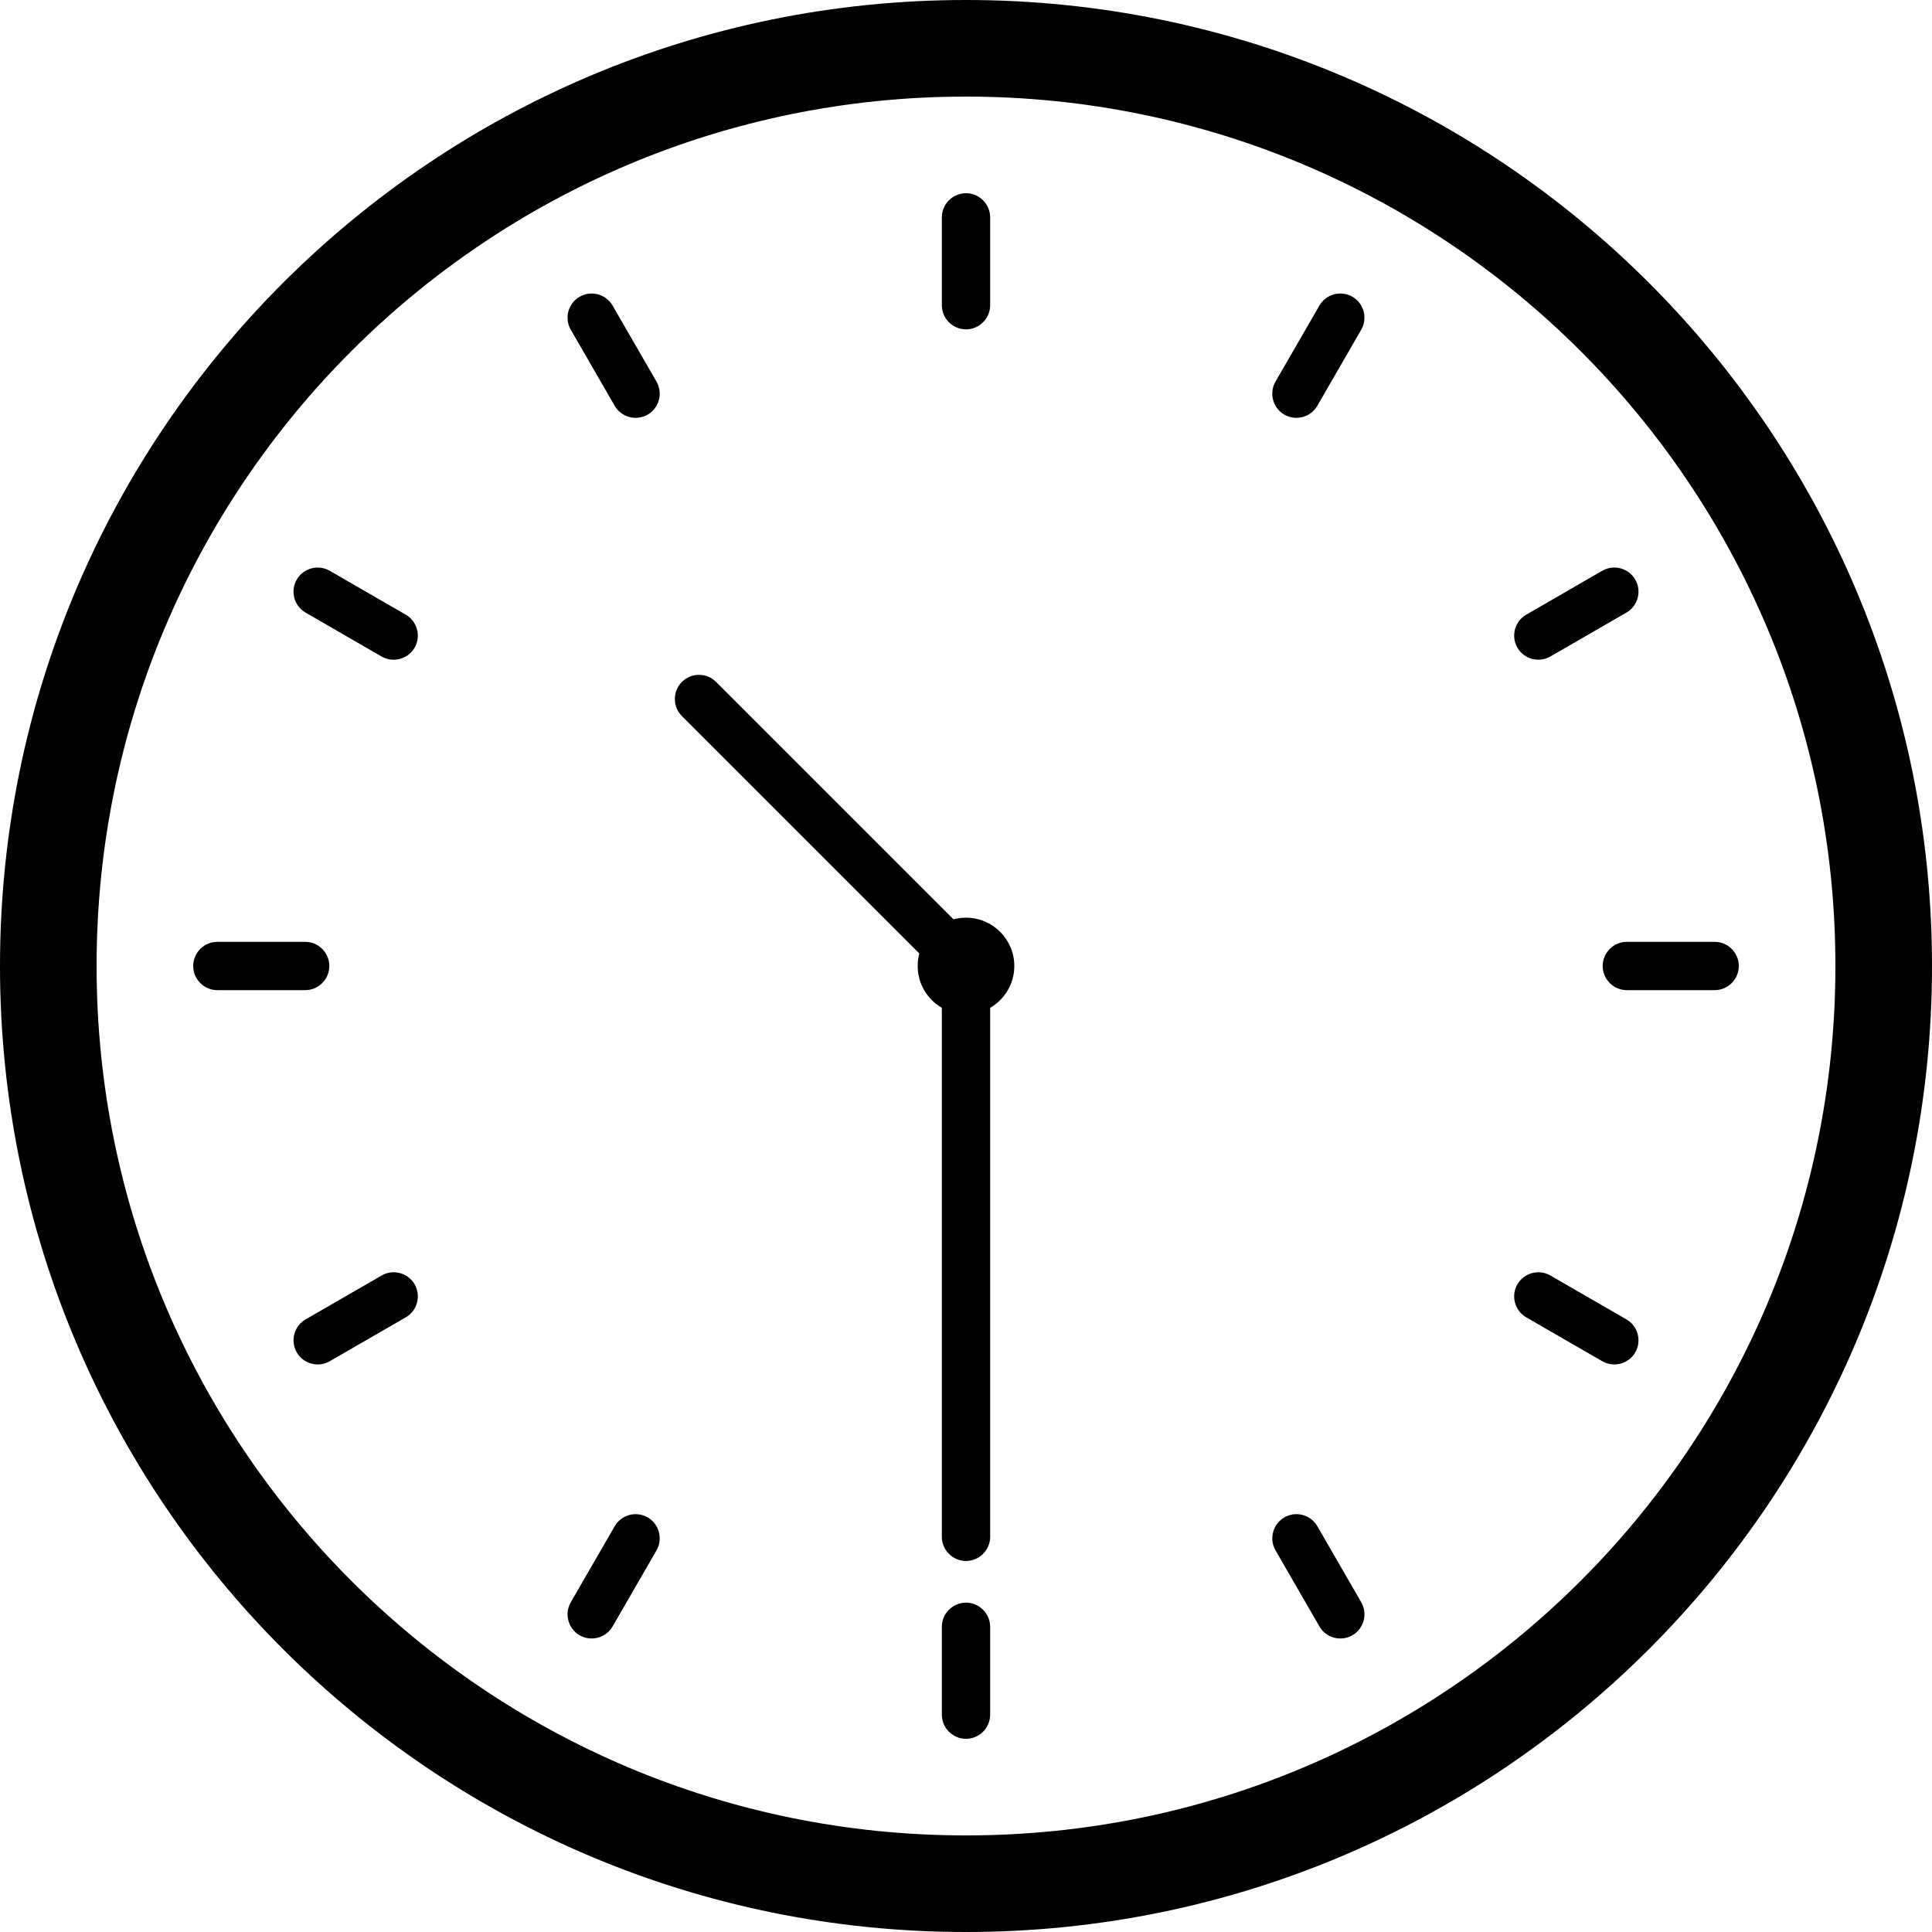
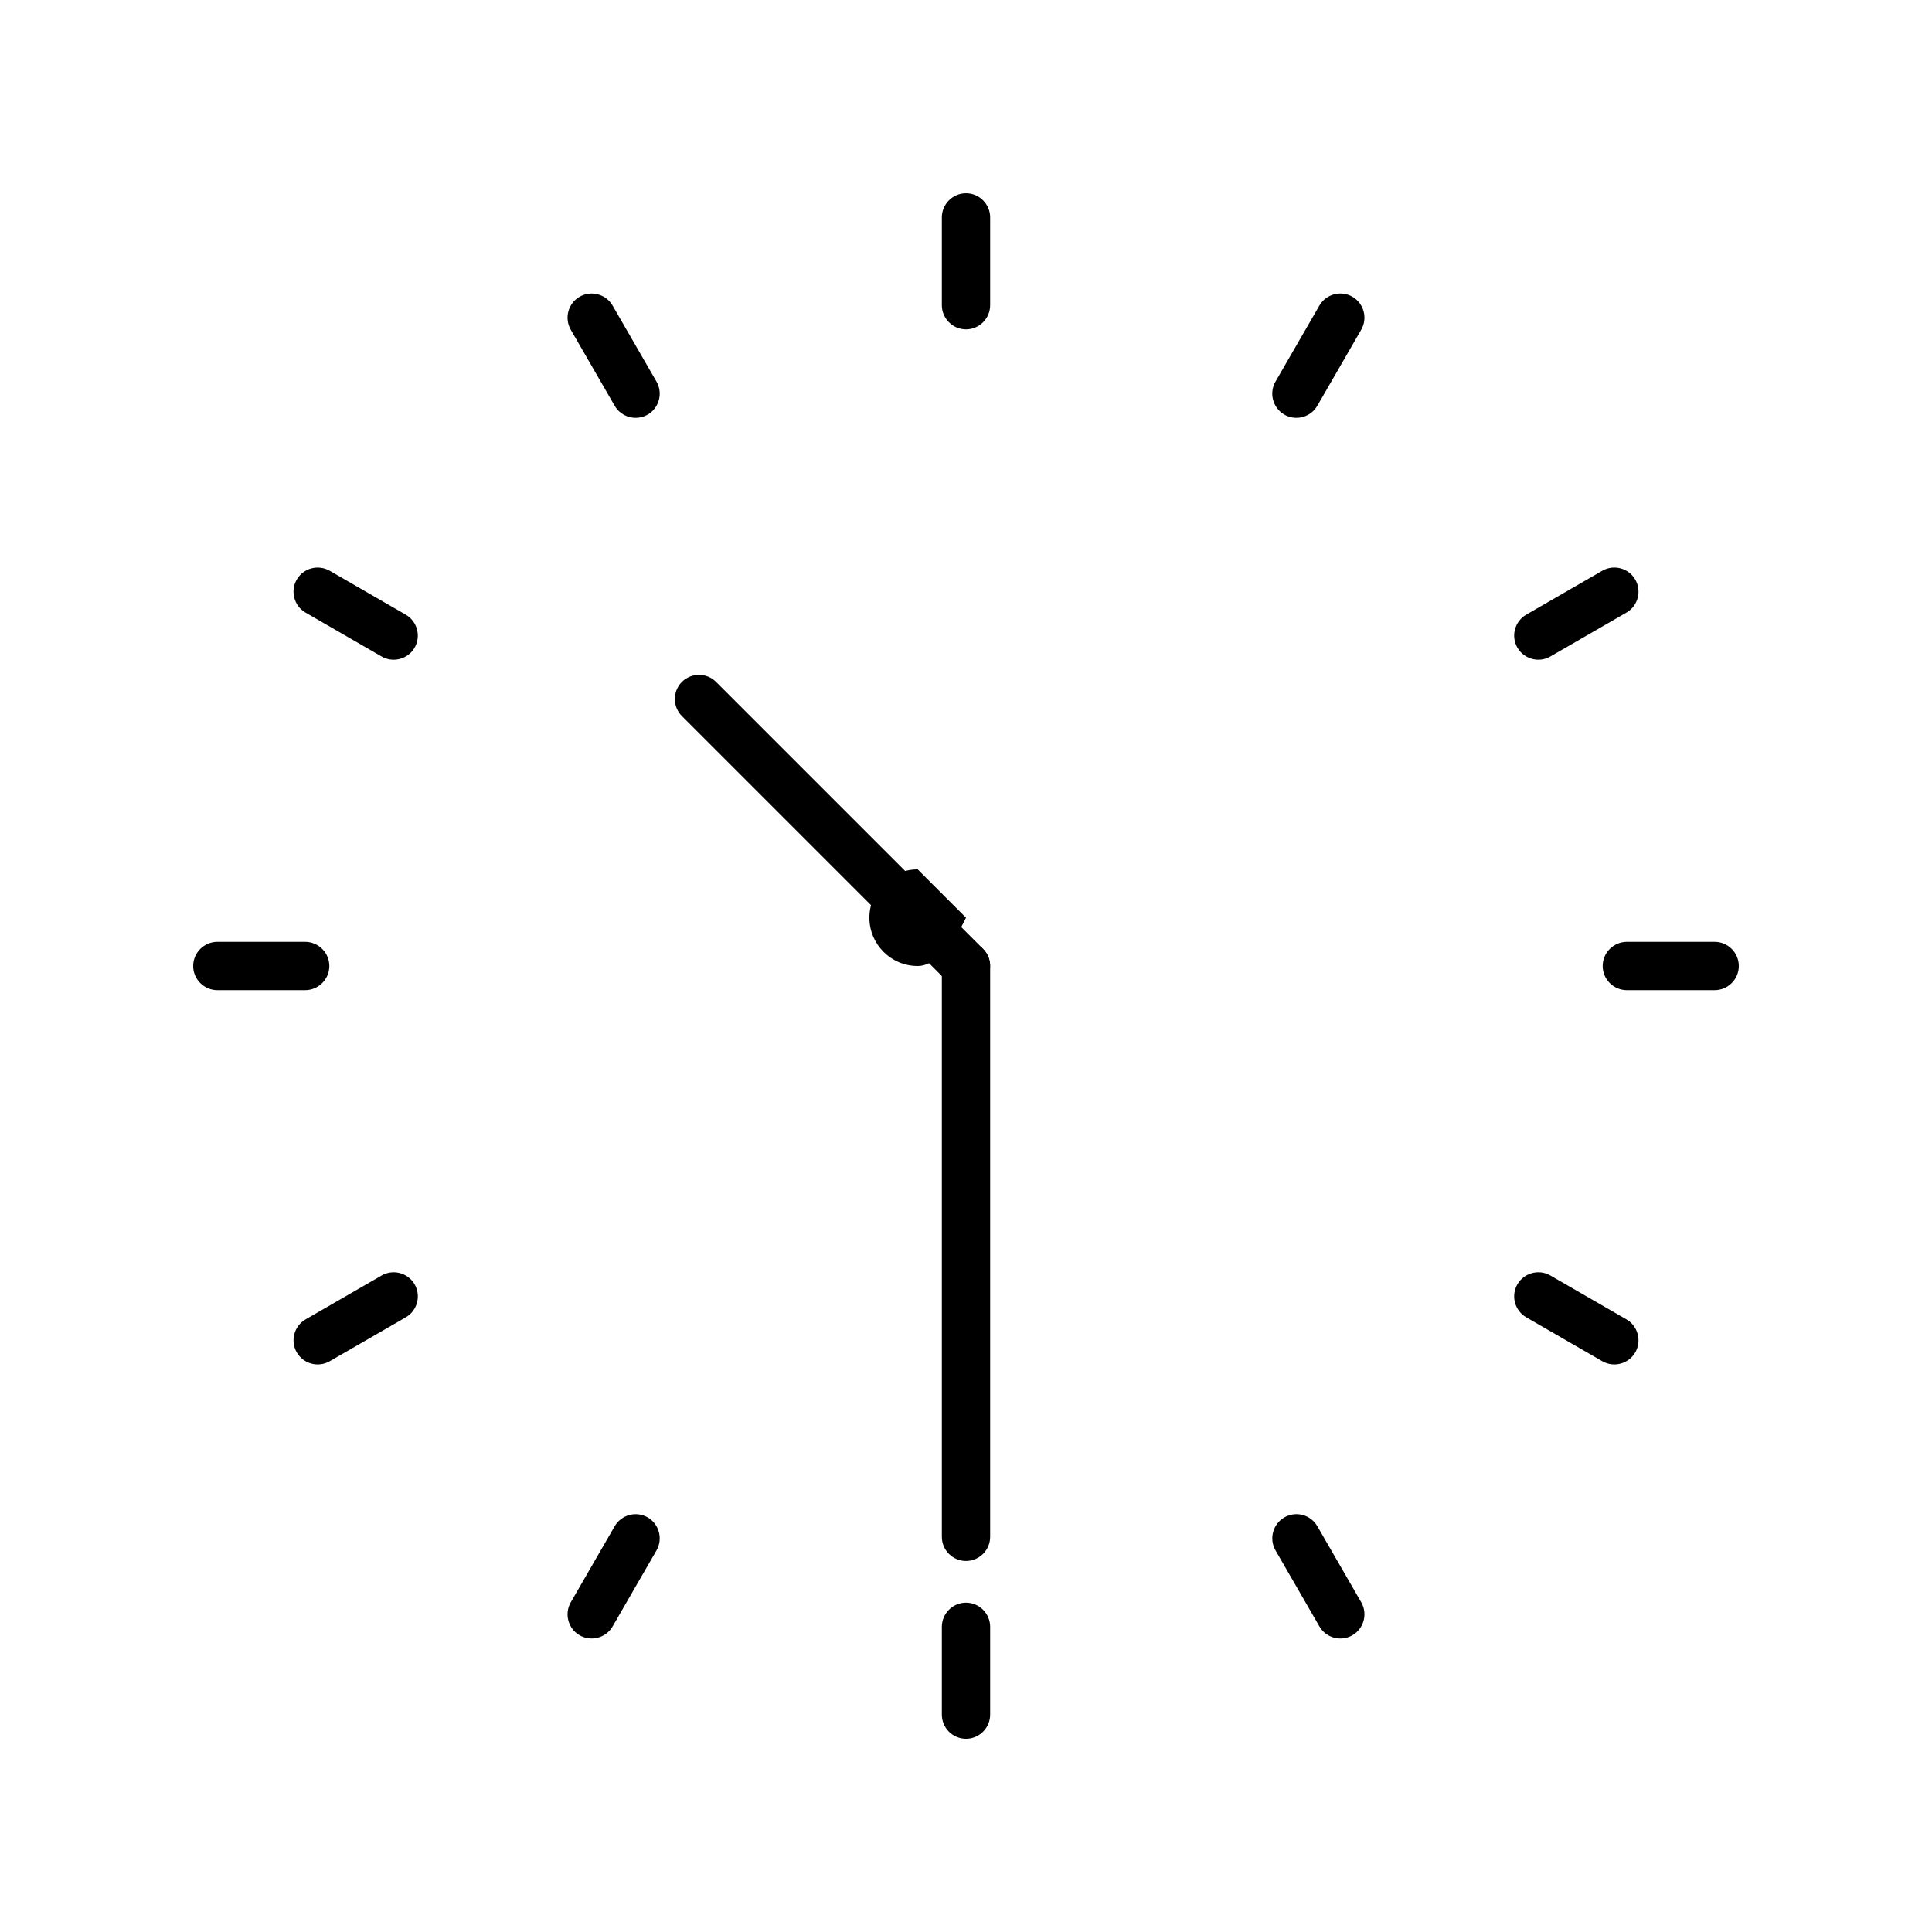
<svg xmlns="http://www.w3.org/2000/svg" id="Capa_1" enable-background="new 0 0 70.866 70.866" viewBox="0 0 70.866 70.866">
  <g clip-rule="evenodd" fill-rule="evenodd">
    <path id="_448219672" d="m23.756 15.209c.422-.243.568-.788.325-1.21l-1.611-2.79c-.243-.422-.788-.568-1.21-.324-.422.244-.568.788-.324 1.21l1.611 2.79c.243.421.788.567 1.209.324z" />
    <path id="_448219696" d="m49.606 59.982c.422-.243.568-.788.325-1.21l-1.611-2.79c-.243-.422-.788-.568-1.21-.324-.422.244-.567.788-.324 1.21l1.611 2.79c.243.422.787.568 1.209.324z" />
    <path id="_448223584" d="m15.208 23.757c.243-.422.098-.967-.324-1.21l-2.79-1.611c-.422-.243-.966-.098-1.21.324-.243.422-.098.967.324 1.21l2.79 1.611c.422.243.967.097 1.21-.324z" />
    <path id="_448224808" d="m59.982 49.606c.243-.422.098-.967-.324-1.21l-2.79-1.611c-.422-.243-.966-.098-1.21.324-.244.422-.098.966.324 1.21l2.79 1.611c.422.244.966.098 1.21-.324z" />
    <path id="_436564928" d="m12.08 35.433c0-.487-.399-.886-.886-.886h-3.222c-.487 0-.886.399-.886.886 0 .487.399.886.886.886h3.222c.487 0 .886-.399.886-.886z" />
    <path id="_436569416" d="m63.78 35.433c0-.487-.399-.886-.885-.886h-3.222c-.487 0-.886.399-.886.886 0 .488.399.886.886.886h3.222c.486 0 .885-.399.885-.886z" />
    <path id="_436571792" d="m15.209 47.11c-.243-.422-.788-.568-1.21-.325l-2.79 1.611c-.422.243-.568.788-.324 1.21.244.422.788.568 1.21.324l2.79-1.611c.421-.243.567-.787.324-1.209z" />
    <path id="_436572344" d="m59.982 21.26c-.243-.422-.788-.568-1.21-.325l-2.79 1.611c-.422.243-.568.788-.324 1.21.244.422.788.568 1.21.324l2.79-1.611c.422-.243.568-.787.324-1.209z" />
    <path id="_436572728" d="m23.757 55.658c-.422-.243-.967-.098-1.21.324l-1.611 2.79c-.243.422-.098.966.324 1.21.422.243.967.098 1.21-.324l1.611-2.79c.243-.422.097-.967-.324-1.21z" />
    <path id="_436573184" d="m49.606 10.884c-.422-.243-.967-.098-1.21.324l-1.611 2.79c-.243.422-.098.966.324 1.21.422.244.967.098 1.21-.324l1.611-2.79c.244-.421.098-.966-.324-1.21z" />
    <path id="_436573040" d="m35.433 58.786c-.487 0-.886.399-.886.886v3.222c0 .487.399.886.886.886.487 0 .886-.399.886-.886v-3.222c0-.487-.399-.886-.886-.886z" />
    <path id="_436573736" d="m35.433 7.087c-.487 0-.886.399-.886.886v3.222c0 .487.399.886.886.886.487 0 .886-.399.886-.886v-3.223c0-.487-.399-.885-.886-.885z" />
    <path id="_436574120" d="m35.433 57.257c.487 0 .886-.4.886-.885v-20.939c0-.485-.399-.886-.886-.886-.488 0-.886.399-.886.886v20.939c0 .486.399.885.886.885z" />
-     <path id="_436574360" d="m35.433 33.661c.979 0 1.772.793 1.772 1.772s-.793 1.772-1.772 1.772-1.772-.793-1.772-1.772c0-.978.794-1.772 1.772-1.772z" />
+     <path id="_436574360" d="m35.433 33.661s-.793 1.772-1.772 1.772-1.772-.793-1.772-1.772c0-.978.794-1.772 1.772-1.772z" />
    <path id="_436574984" d="m25.012 25.012c-.344.344-.344.909-.001 1.252l9.795 9.795c.343.343.908.344 1.253 0 .345-.345.345-.909 0-1.253l-9.795-9.795c-.343-.343-.907-.343-1.252.001z" />
-     <path d="m35.433 0c19.569 0 35.433 15.864 35.433 35.433s-15.864 35.433-35.433 35.433-35.433-15.864-35.433-35.433 15.864-35.433 35.433-35.433zm0 3.543c17.612 0 31.89 14.278 31.89 31.89s-14.278 31.89-31.89 31.89-31.89-14.278-31.89-31.89c0-17.612 14.278-31.89 31.89-31.89z" />
  </g>
  <g />
  <g />
  <g />
  <g />
  <g />
  <g />
  <g />
  <g />
  <g />
  <g />
  <g />
  <g />
  <g />
  <g />
  <g />
</svg>